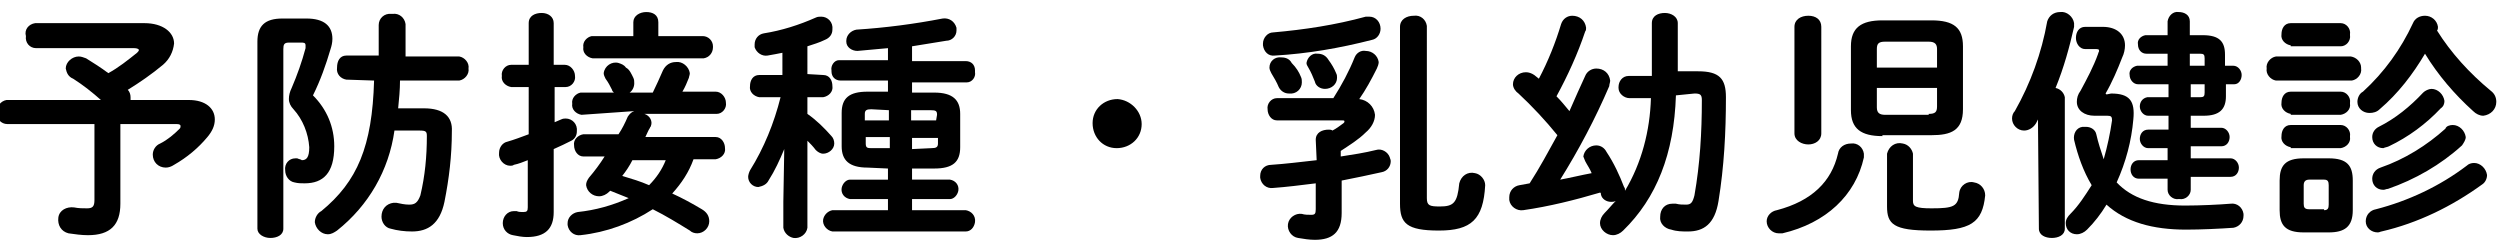
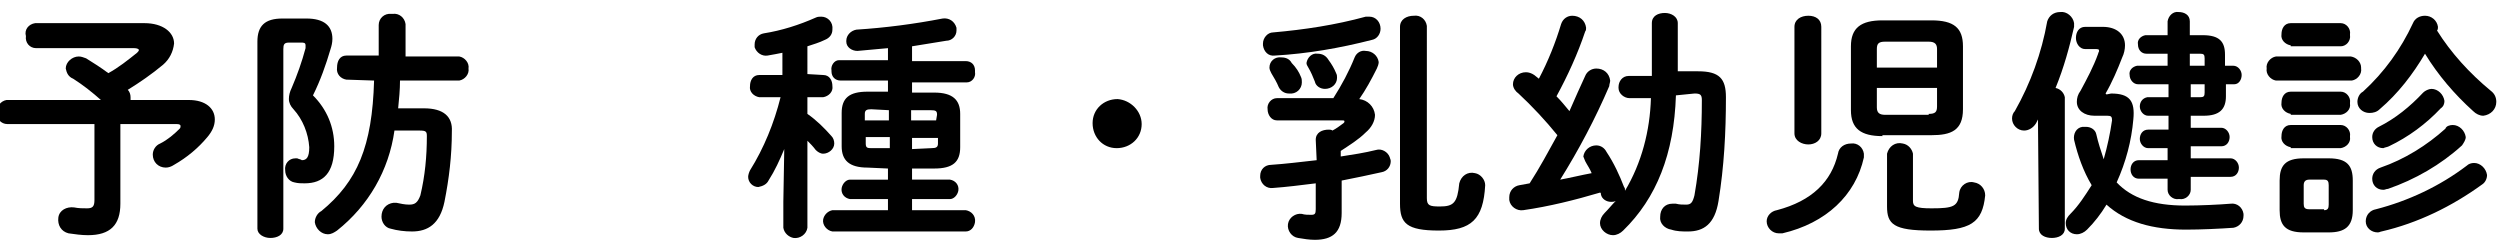
<svg xmlns="http://www.w3.org/2000/svg" version="1.1" id="レイヤー_1" x="0px" y="0px" viewBox="0 0 270 27" style="enable-background:new 0 0 270 27;" xml:space="preserve">
  <style type="text/css">
	.st0{display:none;}
	.st1{display:inline;}
</style>
  <g id="レイヤー_2_00000117655996391143642550000015630564615893299358_">
    <g id="コンテンツ">
      <g>
        <path d="M15.6,2.5c2,0,3.2,1,3.2,2.2c-0.1,0.9-0.5,1.7-1.2,2.3c-1.2,1-2.5,1.9-3.8,2.7c0.2,0.2,0.3,0.5,0.3,0.8     c0,0.1,0,0.2,0,0.3h6.3c1.8,0,2.8,0.9,2.8,2.1c0,0.7-0.3,1.3-0.8,1.9c-1,1.2-2.2,2.2-3.6,3c-0.3,0.2-0.6,0.3-0.9,0.3     c-0.8,0-1.4-0.6-1.4-1.4c0-0.5,0.3-1,0.8-1.2c0.8-0.4,1.5-1,2.1-1.6c0.1-0.1,0.1-0.2,0.1-0.3c0-0.1-0.1-0.2-0.4-0.2H13V22     c0,2.3-1.1,3.4-3.5,3.4c-0.7,0-1.4-0.1-2.1-0.2c-0.8-0.2-1.2-0.9-1.1-1.7s0.9-1.2,1.7-1.1l0,0c0.5,0.1,0.9,0.1,1.4,0.1     c0.6,0,0.8-0.2,0.8-0.9v-8.2H0.8c-0.7,0-1.2-0.6-1.1-1.2c0,0,0-0.1,0-0.1c-0.1-0.6,0.4-1.2,1-1.3c0,0,0.1,0,0.1,0h10.1     c-0.9-0.8-1.9-1.6-3-2.3C7.4,8.3,7.2,7.9,7.1,7.4c0-0.7,0.7-1.3,1.4-1.3c0.3,0,0.5,0.1,0.8,0.2c0.8,0.5,1.6,1,2.4,1.6     c1.1-0.6,2.1-1.4,3.1-2.2c0.1-0.1,0.2-0.2,0.2-0.3c0-0.1-0.2-0.2-0.5-0.2H3.9c-0.7,0-1.2-0.6-1.1-1.3c0,0,0,0,0,0     C2.6,3.2,3.1,2.6,3.8,2.5c0,0,0,0,0.1,0H15.6z" />
        <path d="M33.1,2c1.9,0,2.8,0.8,2.8,2.2c0,0.4-0.1,0.8-0.2,1.1c-0.5,1.7-1.1,3.4-1.9,5c1.5,1.5,2.3,3.4,2.3,5.5c0,2.9-1.2,4-3.2,4     c-0.4,0-0.7,0-1.1-0.1c-0.6-0.1-1-0.7-1-1.3c-0.1-0.7,0.4-1.3,1.1-1.3c0.1,0,0.1,0,0.2,0c0.2,0.1,0.4,0.1,0.5,0.2     c0.5,0,0.8-0.3,0.8-1.4c-0.1-1.5-0.7-3-1.7-4.1c-0.3-0.3-0.5-0.7-0.5-1.1c0-0.4,0.1-0.8,0.3-1.2c0.6-1.4,1.1-2.8,1.5-4.3     c0-0.1,0-0.2,0-0.3c0-0.3-0.2-0.3-0.5-0.3h-1.3c-0.5,0-0.6,0.2-0.6,0.7v19.4c0,0.7-0.7,1-1.4,1s-1.4-0.4-1.4-1V4.5     c0-1.7,0.8-2.5,2.7-2.5H33.1z M37.4,8.6c-0.6-0.1-1.1-0.6-1-1.3c0,0,0,0,0,0c0-0.7,0.3-1.3,1-1.3h3.5V2.7c0-0.7,0.6-1.3,1.4-1.2     c0,0,0.1,0,0.1,0c0.7-0.1,1.3,0.4,1.4,1.1c0,0,0,0.1,0,0.1v3.4h5.8c0.6,0.1,1.1,0.7,1,1.3c0.1,0.6-0.4,1.2-1,1.3c0,0,0,0,0,0     h-6.4c0,1-0.1,2-0.2,3h2.8c2.1,0,3.1,0.9,3,2.5c0,2.6-0.3,5.1-0.8,7.6c-0.5,2.4-1.8,3.2-3.5,3.2c-0.8,0-1.6-0.1-2.3-0.3     c-0.6-0.1-1-0.7-1-1.3c0-0.8,0.5-1.4,1.3-1.5c0.1,0,0.2,0,0.3,0c0.5,0.1,0.9,0.2,1.4,0.2c0.6,0,0.9-0.2,1.2-1     c0.5-2.1,0.7-4.2,0.7-6.4c0-0.5-0.1-0.6-0.8-0.6h-2.7c-0.6,4.3-2.8,8.1-6.2,10.8c-0.3,0.2-0.6,0.4-1,0.4c-0.7,0-1.3-0.6-1.4-1.3     c0-0.5,0.3-1,0.7-1.2c3.9-3.2,5.5-7,5.7-14.1L37.4,8.6z" />
-         <path d="M59.9,13.2l0.7-0.3c0.2-0.1,0.4-0.1,0.5-0.1c0.7,0,1.3,0.6,1.2,1.4c0,0.4-0.2,0.8-0.6,1c-0.6,0.3-1.2,0.6-1.9,0.9v6.8     c0,1.8-0.9,2.7-2.9,2.7c-0.5,0-1-0.1-1.5-0.2c-0.6-0.1-1.1-0.6-1.1-1.3c0-0.7,0.5-1.3,1.2-1.3c0.1,0,0.2,0,0.3,0     c0.2,0.1,0.5,0.1,0.7,0.1c0.4,0,0.5-0.1,0.5-0.5v-5.1c-0.5,0.2-1,0.4-1.5,0.5c-0.1,0.1-0.3,0.1-0.4,0.1c-0.7,0-1.3-0.7-1.2-1.4     c0-0.6,0.4-1.1,0.9-1.2c0.7-0.2,1.5-0.5,2.3-0.8V9.4h-1.9c-0.6-0.1-1.1-0.6-1-1.2c0,0,0,0,0,0c-0.1-0.6,0.4-1.2,1-1.2     c0,0,0,0,0,0h1.9V2.5c0-0.8,0.7-1.1,1.4-1.1s1.3,0.4,1.3,1.1V7H61c0.6,0,1.1,0.6,1.1,1.2c0,0,0,0,0,0c0.1,0.6-0.4,1.2-1,1.2     c0,0,0,0-0.1,0h-1.1V13.2z M62.8,12.4c-0.6-0.1-1.1-0.6-1-1.2c0,0,0,0,0,0c-0.1-0.6,0.4-1.1,0.9-1.2c0,0,0,0,0.1,0h3.5     c-0.1-0.1-0.2-0.2-0.2-0.3c-0.2-0.4-0.4-0.8-0.7-1.2c-0.1-0.2-0.2-0.4-0.2-0.6c0.1-0.8,0.9-1.3,1.6-1.1c0.3,0.1,0.6,0.2,0.8,0.5     C68,7.5,68.2,8,68.4,8.4c0.1,0.2,0.1,0.4,0.1,0.6c0,0.4-0.2,0.8-0.5,1h2.5c0.4-0.8,0.7-1.5,1.1-2.4C71.9,7,72.4,6.7,73,6.7     c0.7-0.1,1.4,0.5,1.5,1.2c0,0.2-0.1,0.4-0.1,0.5c-0.2,0.5-0.4,1-0.7,1.5h3.6c0.6,0,1.1,0.6,1.1,1.2c0,0,0,0,0,0     c0.1,0.6-0.4,1.2-1,1.2c0,0-0.1,0-0.1,0h-7.7c0.6,0.2,0.9,0.8,0.7,1.3c0,0.1-0.1,0.1-0.1,0.2c-0.2,0.3-0.3,0.6-0.5,1h7.6     c0.6,0,1,0.6,1,1.2c0,0,0,0,0,0c0.1,0.6-0.4,1.1-1,1.2c0,0,0,0,0,0h-2.4c-0.5,1.4-1.3,2.6-2.3,3.7c1.1,0.5,2.2,1.1,3.2,1.7     c0.5,0.3,0.8,0.7,0.8,1.3c0,0.7-0.6,1.3-1.3,1.3c-0.3,0-0.6-0.1-0.8-0.3c-1.3-0.8-2.6-1.6-4-2.3c-2.3,1.5-5,2.5-7.8,2.8     c-0.7,0.1-1.3-0.4-1.4-1.1c0-0.1,0-0.2,0-0.2c0-0.6,0.5-1.1,1.1-1.2c1.9-0.2,3.7-0.7,5.5-1.5c-0.7-0.3-1.3-0.5-2-0.8l-0.1,0.1     c-0.3,0.3-0.7,0.5-1.1,0.5c-0.7,0-1.3-0.5-1.4-1.2c0-0.3,0.1-0.5,0.3-0.8c0.6-0.7,1.2-1.5,1.7-2.3h-2.3c-0.6,0-1-0.6-1-1.2     c0,0,0,0,0,0c-0.1-0.6,0.4-1.1,1-1.2c0,0,0,0,0,0h3.8c0.4-0.6,0.7-1.2,1-1.9c0.2-0.3,0.4-0.5,0.7-0.6L62.8,12.4z M75.9,3.9     C76.5,3.9,77,4.4,77,5c0,0,0,0,0,0.1c0,0.6-0.4,1.1-1,1.2c0,0,0,0,0,0H64c-0.6-0.1-1.1-0.6-1-1.2c0,0,0,0,0,0     c-0.1-0.6,0.4-1.1,0.9-1.2c0,0,0,0,0.1,0h4.4V2.4c0-0.7,0.7-1.1,1.4-1.1s1.3,0.3,1.3,1.1v1.5H75.9z M68.3,17.3     c-0.3,0.6-0.7,1.2-1.1,1.7c1,0.3,2,0.6,2.9,1c0.8-0.8,1.4-1.7,1.8-2.7H68.3z" />
        <path d="M88.9,8.1c0.7,0,1,0.6,1,1.2c0.1,0.6-0.4,1.1-1,1.2c0,0,0,0,0,0h-1.7v1.8c1,0.7,1.8,1.5,2.6,2.4c0.2,0.2,0.3,0.5,0.3,0.8     c0,0.6-0.6,1.1-1.2,1.1c-0.3,0-0.6-0.2-0.8-0.4c-0.3-0.4-0.6-0.7-0.9-1v9.4c-0.1,0.7-0.8,1.2-1.5,1.1c-0.5-0.1-1-0.5-1.1-1.1     v-2.8l0.1-5.7c-0.5,1.2-1,2.3-1.7,3.4c-0.2,0.4-0.6,0.6-1.1,0.7c-0.6,0-1.1-0.5-1.1-1.1c0-0.2,0.1-0.5,0.2-0.7     c1.5-2.4,2.6-5.1,3.3-7.9h-2.3c-0.6-0.1-1.1-0.6-1-1.2c0,0,0,0,0,0c0-0.6,0.3-1.2,1-1.2h2.5V5.7C84,5.8,83.5,5.9,82.9,6     c-0.6,0.1-1.2-0.3-1.4-0.9c0-0.1,0-0.2,0-0.3c0-0.6,0.4-1.1,1-1.2c1.9-0.3,3.8-0.9,5.6-1.7c0.2-0.1,0.4-0.1,0.6-0.1     c0.7,0,1.3,0.6,1.2,1.4c0,0.5-0.3,0.9-0.8,1.1c-0.6,0.3-1.3,0.5-1.9,0.7V8L88.9,8.1z M93.7,18.1c-2,0-2.8-0.8-2.8-2.3v-3.6     c0-1.6,0.8-2.3,2.8-2.3h2.2V8.7h-5.1c-0.6,0-1-0.4-1-1c0-0.1,0-0.1,0-0.1c-0.1-0.5,0.3-1.1,0.8-1.1c0.1,0,0.1,0,0.2,0h5.1V5.2     c-1.1,0.1-2.2,0.2-3.3,0.3c-0.6,0-1.2-0.4-1.2-1c0,0,0-0.1,0-0.1c0-0.6,0.5-1.1,1.1-1.2c0,0,0,0,0,0c3.1-0.2,6.2-0.6,9.3-1.2     c0.7-0.1,1.3,0.3,1.5,1c0,0.1,0,0.2,0,0.3c0,0.6-0.5,1.1-1.1,1.1c-1.2,0.2-2.4,0.4-3.7,0.6v1.6h5.8c0.6,0,1,0.4,1,1     c0,0.1,0,0.1,0,0.2c0.1,0.5-0.3,1.1-0.9,1.1c0,0-0.1,0-0.1,0h-5.8v1.1h2.4c2,0,2.8,0.8,2.8,2.3v3.6c0,1.6-0.8,2.3-2.8,2.3h-2.4     v1.2h4.1c0.6,0.1,1,0.6,0.9,1.2c-0.1,0.5-0.5,0.9-0.9,0.9h-4.1v1.2h5.8c0.6,0.1,1.1,0.6,1,1.3c-0.1,0.6-0.5,1-1,1H89.9     c-0.6-0.1-1.1-0.7-1-1.3c0.1-0.5,0.5-0.9,1-1h6v-1.2h-4.1c-0.6-0.1-1-0.6-0.9-1.2c0.1-0.5,0.5-0.9,0.9-0.9h4.1v-1.2L93.7,18.1z      M94.1,11.8c-0.5,0-0.7,0.1-0.7,0.5V13H96v-1.1L94.1,11.8z M96.1,16v-1.2h-2.6v0.7c0,0.5,0.2,0.5,0.7,0.5L96.1,16z M101.2,12.4     c0-0.4-0.1-0.5-0.7-0.5h-2.1V13h2.7L101.2,12.4z M100.6,16c0.5,0,0.7-0.1,0.7-0.5v-0.6h-2.8v1.2L100.6,16z" />
        <path d="M123.3,13.4c0,1.5-1.2,2.6-2.7,2.6s-2.6-1.2-2.6-2.7c0-1.5,1.2-2.6,2.7-2.6c0,0,0,0,0,0C122.1,10.8,123.3,12,123.3,13.4z     " />
        <path d="M142.1,15.1c0-0.8,0.7-1.1,1.4-1.1c0.1,0,0.3,0,0.4,0.1c0.4-0.2,0.8-0.5,1.2-0.8c0.1-0.1,0.1-0.1,0.1-0.2     s-0.1-0.1-0.3-0.1h-7c-0.6,0-1-0.6-1-1.2c0,0,0,0,0,0c-0.1-0.6,0.4-1.2,1-1.2c0,0,0,0,0,0h6.1c0.9-1.4,1.7-2.9,2.3-4.4     c0.2-0.5,0.7-0.8,1.2-0.7c0.7,0,1.3,0.5,1.4,1.2c0,0.2-0.1,0.5-0.2,0.7c-0.6,1.2-1.2,2.3-1.9,3.3c0.9,0.1,1.6,0.8,1.7,1.7     c0,0.7-0.4,1.4-1,1.9c-0.8,0.8-1.8,1.4-2.7,2v0.6c1.3-0.2,2.6-0.4,3.8-0.7c0.6-0.2,1.3,0.2,1.5,0.8c0,0.1,0.1,0.2,0.1,0.4     c0,0.6-0.4,1.1-1,1.2c-1.3,0.3-2.8,0.6-4.3,0.9v3.5c0,2.1-1,2.9-2.9,2.9c-0.6,0-1.2-0.1-1.8-0.2c-0.7-0.1-1.2-0.8-1.1-1.5     s0.8-1.2,1.5-1.1c0.3,0.1,0.7,0.1,1,0.1c0.4,0,0.5-0.1,0.5-0.6v-2.8c-1.6,0.2-3.2,0.4-4.6,0.5c-0.7,0.1-1.3-0.4-1.4-1.1     c0-0.1,0-0.1,0-0.2c0-0.7,0.5-1.2,1.2-1.2c0,0,0,0,0,0c1.5-0.1,3.1-0.3,4.9-0.5L142.1,15.1z M147.9,1.8c0.7,0,1.2,0.6,1.2,1.3     c0,0.6-0.4,1.1-0.9,1.2c-3.5,0.9-7,1.5-10.5,1.7c-0.7,0.1-1.2-0.4-1.3-1.1c0-0.1,0-0.1,0-0.2c0-0.6,0.5-1.2,1.1-1.2c0,0,0,0,0,0     c3.4-0.3,6.7-0.8,10-1.7C147.6,1.8,147.7,1.8,147.9,1.8z M140.5,8.3c0.1,0.2,0.1,0.4,0.1,0.6c0,0.7-0.6,1.3-1.4,1.2     c-0.5,0-0.9-0.3-1.1-0.7c-0.2-0.5-0.5-1-0.8-1.5c-0.1-0.2-0.2-0.4-0.2-0.6c0-0.7,0.6-1.2,1.3-1.1c0,0,0,0,0,0     c0.5,0,0.9,0.2,1.1,0.6C140,7.3,140.3,7.8,140.5,8.3z M144.3,7.9c0.1,0.2,0.1,0.3,0.1,0.5c0,0.7-0.6,1.2-1.3,1.2     c-0.5,0-1-0.3-1.1-0.8c-0.2-0.5-0.4-1-0.7-1.5c-0.1-0.2-0.2-0.3-0.2-0.5c0.1-0.6,0.6-1.1,1.2-1c0.5,0,0.9,0.2,1.2,0.7     C143.8,6.9,144.1,7.4,144.3,7.9z M154.1,21.4c0,0.8,0.3,0.9,1.4,0.9c1.5,0,1.9-0.4,2.1-2.5c0.2-0.8,0.9-1.3,1.7-1.1     c0.6,0.1,1.1,0.7,1.1,1.3c-0.2,3.7-1.5,4.9-5,4.9s-4.2-0.8-4.2-2.9V2.9c0-0.8,0.7-1.2,1.5-1.2c0.7-0.1,1.3,0.4,1.4,1.1     c0,0,0,0,0,0.1L154.1,21.4z" />
        <path d="M181,10.3c-0.2,6.3-2.1,11.1-5.7,14.6c-0.3,0.3-0.7,0.5-1.1,0.5c-0.7,0-1.4-0.6-1.4-1.3c0-0.4,0.2-0.8,0.5-1.1     c0.4-0.4,0.8-0.9,1.2-1.3c-0.2,0.1-0.3,0.1-0.5,0.1c-0.5,0-1-0.3-1.1-0.8c0-0.1,0-0.2-0.1-0.2c-2.7,0.8-5.5,1.5-8.3,1.9     c-0.7,0.1-1.4-0.4-1.5-1.1c0-0.1,0-0.2,0-0.3c0-0.7,0.5-1.2,1.1-1.3l1.1-0.2c1.1-1.7,2-3.4,3-5.2c-1.3-1.6-2.7-3.1-4.2-4.5     c-0.3-0.2-0.6-0.6-0.6-1c0-0.7,0.6-1.3,1.4-1.3c0.3,0,0.6,0.1,0.9,0.3l0.5,0.4c1-1.9,1.8-3.9,2.4-5.9c0.2-0.6,0.7-0.9,1.2-0.9     c0.8,0,1.4,0.5,1.5,1.3c0,0.1,0,0.3-0.1,0.4c-0.8,2.4-1.9,4.8-3.1,7c0.5,0.5,0.9,1,1.4,1.6c0.6-1.4,1.2-2.7,1.7-3.8     c0.2-0.5,0.7-0.8,1.2-0.8c0.8,0,1.4,0.5,1.5,1.3c0,0.2-0.1,0.4-0.1,0.6c-1.5,3.5-3.3,6.9-5.3,10.1c1.1-0.2,2.3-0.5,3.4-0.7     c-0.2-0.5-0.5-0.9-0.7-1.3c-0.1-0.2-0.1-0.3-0.2-0.5c0.1-0.7,0.7-1.2,1.4-1.2c0.5,0,0.9,0.3,1.1,0.7c0.8,1.2,1.4,2.5,1.9,3.8     c0.1,0.1,0.1,0.2,0.1,0.4c1.8-3,2.7-6.5,2.8-10h-2.3c-0.6,0-1.2-0.5-1.2-1.1c0,0,0-0.1,0-0.1c0-0.6,0.4-1.2,1.1-1.2     c0,0,0,0,0.1,0h2.4V2.5c0-0.8,0.7-1.1,1.4-1.1s1.4,0.4,1.4,1.1v5.2h2.2c2.3,0,3,0.8,3,2.8c0,3.8-0.2,7.5-0.8,11.2     c-0.4,2.5-1.6,3.3-3.3,3.3c-0.6,0-1.2,0-1.8-0.2c-0.7-0.1-1.3-0.7-1.2-1.4c0-0.8,0.5-1.4,1.3-1.4c0.1,0,0.2,0,0.4,0     c0.4,0.1,0.7,0.1,1.1,0.1c0.5,0,0.7-0.2,0.9-1c0.6-3.4,0.8-6.8,0.8-10.3c0-0.6-0.2-0.7-0.8-0.7L181,10.3z" />
        <path d="M199.9,15.5c0.7-0.1,1.3,0.4,1.4,1.1c0,0.1,0,0.3,0,0.4c-0.9,4.1-4.1,7.1-8.8,8.2c-0.1,0-0.2,0-0.4,0     c-0.7,0-1.3-0.6-1.3-1.3c0,0,0,0,0,0c0-0.6,0.5-1.1,1.1-1.2c3.8-1,5.9-3.1,6.6-6.1C198.6,15.9,199.2,15.5,199.9,15.5z      M196.7,14.4c0,0.8-0.7,1.2-1.4,1.2s-1.5-0.4-1.5-1.2V2.9c0-0.8,0.7-1.2,1.5-1.2s1.4,0.4,1.4,1.2V14.4z M203.3,14.7     c-2.3,0-3.4-0.8-3.4-2.8V5c0-2,1.1-2.8,3.4-2.8h5.3C211,2.2,212,3,212,5v6.8c0,2.3-1.3,2.8-3.4,2.8H203.3z M209.2,5.3     c0-0.5-0.2-0.8-0.9-0.8h-4.7c-0.7,0-0.9,0.2-0.9,0.8v2h6.5V5.3z M208.3,12.3c0.7,0,0.9-0.2,0.9-0.8V9.5h-6.5v2.1     c0,0.6,0.3,0.8,0.9,0.8H208.3z M203.8,16.6c0.2-0.8,0.9-1.3,1.7-1.1c0.6,0.1,1,0.6,1.1,1.1v5.1c0,0.6,0.3,0.8,2,0.8     c2.4,0,2.9-0.2,3-1.7c0.1-0.8,0.9-1.3,1.6-1.1c0.7,0.1,1.2,0.7,1.2,1.4c-0.3,3-1.6,3.8-5.9,3.8c-4,0-4.7-0.7-4.7-2.6L203.8,16.6z     " />
        <path d="M220.1,12.9l-0.2,0.4c-0.3,0.5-0.8,0.8-1.3,0.8c-0.7,0-1.3-0.6-1.3-1.3c0-0.3,0.1-0.6,0.3-0.8c1.7-3,2.9-6.3,3.5-9.7     c0.2-0.6,0.7-1,1.4-1c0.7-0.1,1.4,0.5,1.5,1.2c0,0.1,0,0.3,0,0.4c-0.5,2.2-1.1,4.4-2,6.6c0.5,0.1,0.9,0.5,1,1v14.2     c0,0.7-0.7,1-1.4,1s-1.4-0.3-1.4-1L220.1,12.9z M228,10.1c2,0,2.6,0.8,2.4,2.8c-0.2,2.3-0.8,4.6-1.8,6.8c1.6,1.7,4,2.5,7.4,2.5     c1.6,0,3.7-0.1,4.9-0.2c0.7-0.1,1.3,0.4,1.4,1.1c0,0.1,0,0.2,0,0.2c0,0.7-0.5,1.2-1.1,1.3c-1.4,0.1-3.5,0.2-5.1,0.2     c-3.6,0-6.5-0.8-8.6-2.7c-0.6,1-1.3,1.9-2.1,2.7c-0.3,0.3-0.7,0.5-1.1,0.5c-0.7,0-1.2-0.5-1.2-1.2c0-0.4,0.2-0.7,0.5-1     c0.9-0.9,1.6-2,2.3-3.1c-0.9-1.5-1.5-3.2-1.9-4.9c-0.1-0.6,0.2-1.3,0.9-1.4c0.1,0,0.2,0,0.4,0c0.5,0,1,0.3,1.1,0.8     c0.2,0.9,0.5,1.8,0.8,2.7c0.4-1.4,0.7-2.8,0.9-4.2c0-0.4-0.1-0.5-0.5-0.5h-1.4c-1.1,0-1.9-0.6-1.9-1.5c0-0.4,0.1-0.8,0.4-1.2     c0.7-1.3,1.4-2.6,1.9-4c0-0.1,0.1-0.2,0.1-0.3c0-0.2-0.1-0.2-0.5-0.2h-1c-0.6,0-1-0.6-1-1.2s0.3-1.2,1-1.2h1.9     c1.5,0,2.4,0.8,2.4,2c0,0.4-0.1,0.9-0.3,1.3c-0.5,1.3-1.1,2.7-1.8,3.9l0.1,0.1L228,10.1z M231.8,5.8c-0.5,0-0.9-0.4-0.9-1     c0,0,0,0,0,0c-0.1-0.5,0.3-0.9,0.8-1c0,0,0.1,0,0.1,0h2.3V2.3c0.1-0.6,0.6-1.1,1.2-1c0,0,0,0,0,0c0.6,0,1.2,0.3,1.2,1v1.5h1.4     c1.8,0,2.4,0.7,2.4,2.1v1.2h0.9c0.5,0,0.9,0.5,0.9,1c0,0,0,0,0,0c0,0.5-0.3,1-0.8,1c0,0,0,0,0,0h-0.9v1.3c0,1.4-0.7,2.1-2.4,2.1     h-1.4v1.3h3.3c0.5,0,0.9,0.5,0.9,1c0,0,0,0,0,0c0,0.5-0.3,1-0.9,1c0,0,0,0,0,0h-3.3v1.3h4.3c0.5,0,0.9,0.5,0.9,1c0,0,0,0,0,0     c0,0.5-0.3,1-0.9,1c0,0,0,0,0,0h-4.3v1.4c0,0.6-0.6,1.1-1.2,1c0,0,0,0-0.1,0c-0.6,0.1-1.2-0.4-1.2-1c0,0,0,0,0,0v-1.2h-3.1     c-0.6,0-0.9-0.5-0.9-1s0.3-1,0.9-1h3.1V16H232c-0.5,0-0.9-0.5-0.9-1c0,0,0,0,0,0c0-0.5,0.3-1,0.9-1c0,0,0,0,0,0h2.2v-1.5H232     c-0.5,0-0.9-0.5-0.9-1c0,0,0,0,0,0c0-0.5,0.3-0.9,0.8-1c0,0,0,0,0.1,0h2.2V9.1h-3.3c-0.5,0-0.9-0.5-0.9-1c0,0,0,0,0,0     c-0.1-0.5,0.3-0.9,0.8-1c0,0,0,0,0,0h3.3V5.8H231.8z M236.6,7.1h1.5V6.3c0-0.4-0.1-0.5-0.5-0.5h-1.1V7.1z M237.6,10.5     c0.4,0,0.5-0.1,0.5-0.5V9.1h-1.5v1.4H237.6z" />
        <path d="M245.8,8.7c-0.6-0.1-1.1-0.7-1-1.3c-0.1-0.6,0.4-1.2,1-1.3h8.1c0.6,0.1,1.1,0.6,1.1,1.2c0,0,0,0,0,0.1     c0.1,0.6-0.4,1.2-1,1.3c0,0,0,0-0.1,0H245.8z M248.8,25.1c-2,0-2.6-0.8-2.6-2.4v-3.2c0-1.6,0.6-2.4,2.6-2.4h2.7     c2,0,2.6,0.8,2.6,2.4v3.2c0,1.8-0.9,2.4-2.6,2.4H248.8z M247.4,4.9c-0.6-0.1-1.1-0.6-1-1.2c0,0,0,0,0,0c0-0.6,0.3-1.2,1-1.2h5.4     c0.6,0,1.1,0.6,1,1.2c0,0,0,0,0,0.1c0.1,0.6-0.4,1.2-1,1.2c0,0,0,0,0,0H247.4z M247.4,12.3c-0.6-0.1-1.1-0.6-1-1.2c0,0,0,0,0,0     c0-0.6,0.3-1.2,1-1.2h5.4c0.6,0,1.1,0.6,1,1.2c0,0,0,0,0,0.1c0.1,0.6-0.4,1.1-1,1.2c0,0,0,0,0,0H247.4z M247.4,15.9     c-0.6-0.1-1.1-0.6-1-1.2c0,0,0,0,0,0c0-0.6,0.3-1.2,1-1.2h5.4c0.6,0,1.1,0.6,1,1.2c0,0,0,0,0,0.1c0.1,0.6-0.4,1.1-1,1.2     c0,0,0,0,0,0H247.4z M251,22.7c0.4,0,0.5-0.2,0.5-0.6v-2.1c0-0.4-0.1-0.6-0.5-0.6h-1.6c-0.4,0-0.6,0.2-0.6,0.6v2     c0,0.4,0.1,0.6,0.6,0.6H251z M269,9.8c0.4,0.3,0.6,0.7,0.6,1.2c0,0.8-0.6,1.4-1.4,1.5c-0.4,0-0.8-0.2-1.1-0.5     c-2-1.8-3.8-3.9-5.2-6.2c-1.3,2.2-2.9,4.3-4.9,6c-0.3,0.3-0.7,0.4-1.1,0.4c-0.7,0-1.3-0.5-1.3-1.2c0-0.4,0.2-0.9,0.6-1.1     c2.3-2.1,4.1-4.6,5.4-7.4c0.2-0.5,0.7-0.8,1.3-0.8c0.7,0,1.3,0.5,1.4,1.2c0,0.1,0,0.3-0.1,0.4C264.7,5.7,266.7,7.9,269,9.8     L269,9.8z M267.2,17.6c0.7,0,1.3,0.6,1.4,1.3c0,0.4-0.2,0.8-0.5,1c-3.3,2.4-7,4.2-10.9,5.1c-0.1,0-0.2,0.1-0.4,0.1     c-0.7,0-1.3-0.5-1.3-1.2c0-0.7,0.5-1.2,1.1-1.3c3.5-0.9,6.9-2.5,9.8-4.7C266.6,17.7,266.9,17.6,267.2,17.6L267.2,17.6z      M262.6,9.6c0.7,0,1.3,0.6,1.4,1.3c0,0.3-0.1,0.6-0.4,0.8c-1.6,1.7-3.5,3.1-5.6,4.1c-0.2,0.1-0.4,0.1-0.6,0.2     c-0.7,0-1.2-0.5-1.2-1.2c0-0.5,0.3-0.9,0.7-1.1c1.8-0.9,3.4-2.2,4.8-3.7C261.9,9.8,262.3,9.6,262.6,9.6z M264.9,13.5     c0.7,0,1.3,0.6,1.4,1.3c0,0.3-0.2,0.6-0.4,0.9c-2.3,2.1-5.1,3.7-8,4.7c-0.2,0-0.3,0.1-0.5,0.1c-0.7,0-1.2-0.5-1.2-1.2     c0,0,0,0,0,0c0-0.5,0.3-1,0.9-1.2c2.6-0.9,5-2.4,7-4.2C264.2,13.6,264.6,13.5,264.9,13.5L264.9,13.5z" />
      </g>
    </g>
  </g>
  <g id="レイヤー_2_00000125570812396521919110000002483957291840225974_" class="st0">
    <g id="コンテンツ_00000101097958684928694030000009832169948864480669_" class="st1">
      <g>
        <path d="M110.6,12c2,0,3.2,0.8,3.2,2.2c0,0.6-0.2,1.2-0.5,1.8c-1,1.9-2.3,3.5-3.9,4.9c2.2,1.4,4.6,2.3,7.2,2.7     c0.7,0.1,1.3,0.7,1.3,1.5c0,0.9-0.6,1.6-1.5,1.6c-0.1,0-0.3,0-0.4,0c-3.2-0.6-6.3-1.9-8.9-3.8c-2.6,1.8-5.4,3.1-8.4,3.9     c-0.2,0.1-0.4,0.1-0.5,0.1c-0.8,0-1.4-0.6-1.4-1.4c0,0,0,0,0,0c0-0.7,0.5-1.3,1.1-1.4c2.5-0.6,4.8-1.6,7-3     c-1.1-1.1-2.1-2.3-2.9-3.6c-0.6-0.9-1.1-1.8-1.5-2.7h-1.8c-0.2,3.9-1.4,7.6-3.6,10.8c-0.3,0.5-0.8,0.8-1.4,0.8     c-0.8,0-1.4-0.6-1.5-1.4c0-0.4,0.1-0.7,0.3-1c2-2.8,3.2-6.6,3.2-12.2V8.1c0-2.3,1.2-3.3,3.6-3.3h5.3V1.6c0-0.8,0.8-1.1,1.5-1.1     c0.8,0,1.5,0.4,1.5,1.1v3.2h5.8c2,0,3.1,0.8,3.1,2.2c0,0.6-0.2,1.1-0.4,1.6c-0.4,0.8-0.8,1.6-1.4,2.3c-0.3,0.4-0.8,0.7-1.4,0.7     c-0.8,0-1.5-0.5-1.6-1.3c0-0.4,0.2-0.7,0.4-0.9c0.3-0.3,0.6-0.7,0.8-1.1c0.1-0.1,0.2-0.3,0.2-0.4c0-0.2-0.2-0.3-0.5-0.3h-5V12     H110.6z M104.5,7.5h-4.8c-0.8,0-1.1,0.3-1.1,1V12h5.9V7.5z M103.5,14.6c0.9,1.7,2.1,3.3,3.6,4.6c1.2-1.1,2.3-2.4,3.2-3.7     c0.1-0.1,0.2-0.3,0.2-0.5c0-0.2-0.2-0.4-0.7-0.4L103.5,14.6z" />
        <path d="M134.6,7.3L139,7c0.4,0,0.8,0.3,0.8,0.7c0,0,0,0.1,0,0.1c0,0.4-0.3,0.8-0.7,0.8c0,0,0,0,0,0l-4.4,0.3v0.3     c0,0.3,0.2,0.4,2.6,0.4c3,0,3.4-0.2,3.5-1.1c0.1-0.5,0.6-0.9,1.1-0.8c0,0,0,0,0,0c0.7,0,1.4,0.4,1.3,1.1c-0.2,2-1.2,2.4-5.9,2.4     c-4.7,0-5.3-0.3-5.3-1.9V9.1l-3.1,0.2c-0.5,0-0.8-0.3-0.9-0.7c0,0,0-0.1,0-0.1c0-0.4,0.3-0.8,0.7-0.8c0,0,0,0,0,0l3.2-0.2v-1     h-3.7c-1.1,0-1.4,0.3-1.4,1.1v3.9c0,5.9-0.8,10.4-2.5,13.7c-0.2,0.6-0.8,1-1.4,1c-0.8,0-1.5-0.6-1.5-1.4c0-0.3,0.1-0.5,0.2-0.8     c1.5-3.1,2.2-7,2.2-12.8v-4c0-2,1-2.9,3.7-2.9h5.5V1.5c0-0.8,0.7-1.2,1.5-1.2c0.7,0,1.5,0.4,1.5,1.2v0.1h6.6     c0.5,0,0.9,0.4,0.9,0.9c0,0,0,0.1,0,0.1c0,0.5-0.3,1-0.9,1c0,0,0,0-0.1,0h-6.6v0.7h7.2c2.4,0,3.2,0.8,3.2,2.4v1     c0,0.7-0.7,1.1-1.5,1.1c-0.7,0-1.4-0.4-1.4-1.1V7.1c0-0.6-0.2-0.7-1-0.7h-7.9L134.6,7.3z M131.1,17.7c-2,0-2.6-0.5-2.6-1.9v-2     c0-1.3,0.5-1.9,2.6-1.9h11.3c2,0,2.6,0.5,2.6,1.9v2c0.1,0.5-0.1,1.1-0.6,1.5c-0.6,0.3-1.3,0.5-2,0.4H131.1z M132.3,24.2v2     c0,0.7-0.6,1-1.3,1s-1.3-0.3-1.3-1v-5.7c0-1.5,0.6-2,2.8-2h8.7c2.1,0,2.8,0.6,2.8,2v4.1c0,1.7-1,2.4-2.6,2.4     c-0.5,0-1.1,0-1.6-0.1c-0.6-0.1-0.9-0.6-0.9-1.1s0.6-0.9,1.1-0.9c0.3,0,0.6,0.1,0.9,0.1c0.3,0,0.4-0.1,0.4-0.5v-0.4L132.3,24.2z      M135.3,14.2v-0.8h-3.7c-0.4,0-0.6,0.1-0.6,0.4v0.4L135.3,14.2z M135.3,16.3v-0.8h-4.3v0.4c0,0.4,0.2,0.4,0.6,0.4H135.3z      M141.2,20.5c0-0.3-0.1-0.4-0.6-0.4h-7.8c-0.5,0-0.6,0.1-0.6,0.4v0.3h9L141.2,20.5z M141.2,22.2h-9v0.7h9V22.2z M137.9,14.2h4.4     v-0.4c0-0.3-0.1-0.4-0.6-0.4h-3.9L137.9,14.2z M137.9,15.5v0.8h3.9c0.4,0,0.6-0.1,0.6-0.4v-0.4L137.9,15.5z" />
-         <path d="M155.7,16.6c-0.6,1.5-1.4,2.9-2.4,4.3c-0.3,0.4-0.7,0.7-1.2,0.7c-0.7,0-1.2-0.5-1.3-1.2c0-0.3,0.1-0.6,0.3-0.8     c1.8-2.6,3.2-5.5,4.2-8.6h-3c-0.7,0-1.1-0.7-1.1-1.3s0.4-1.3,1.1-1.3h3.3V5.8c-0.8,0.2-1.6,0.3-2.4,0.4c-0.7,0.1-1.4-0.4-1.5-1.1     c0-0.1,0-0.2,0-0.3c0-0.6,0.4-1.2,1.1-1.3c2.4-0.4,4.7-1,6.9-1.9c0.2-0.1,0.4-0.1,0.6-0.1c0.8,0,1.4,0.7,1.4,1.5c0,0,0,0,0,0     c0,0.5-0.3,1-0.8,1.2c-0.8,0.3-1.6,0.6-2.4,0.8v3.3h2.7c0.7,0,1.1,0.7,1.1,1.3s-0.3,1.3-1.1,1.3h-2.7v1.6     c1.2,0.7,2.2,1.6,3.1,2.7c0.3,0.3,0.4,0.6,0.4,1c0,0.7-0.6,1.3-1.3,1.3c-0.4,0-0.8-0.2-1-0.5c-0.4-0.5-0.8-0.9-1.3-1.3V26     c-0.1,0.7-0.7,1.2-1.4,1.2c0,0,0,0,0,0c-0.7,0-1.5-0.4-1.5-1.2v-3.1L155.7,16.6z M175.6,15.1c0.7-0.1,1.4,0.4,1.6,1.1     c0,0.1,0,0.2,0,0.4c0,0.6-0.4,1.2-1,1.3l-2.6,0.5v7.3c-0.1,0.8-0.9,1.4-1.8,1.3c-0.7-0.1-1.2-0.6-1.3-1.3v-6.6l-7.5,1.6     c-0.8,0.1-1.5-0.4-1.6-1.2c0-0.1,0-0.2,0-0.3c0-0.6,0.4-1.1,1-1.2l8.1-1.8V2.3c0.1-0.8,0.9-1.4,1.8-1.3c0.7,0.1,1.2,0.6,1.3,1.3     v13.2L175.6,15.1z M168.1,12.3c0.3,0.3,0.5,0.6,0.5,1c0,0.8-0.7,1.5-1.5,1.5c-0.4,0-0.7-0.2-1-0.5c-0.7-0.6-1.6-1.4-2.2-2     c-0.3-0.2-0.5-0.6-0.6-1c0-0.8,0.7-1.4,1.5-1.4c0.3,0,0.6,0.1,0.9,0.3C166.5,10.8,167.3,11.5,168.1,12.3z M169.1,6.4     c0.3,0.3,0.4,0.6,0.4,1c0,0.8-0.7,1.4-1.4,1.4c-0.4,0-0.8-0.2-1.1-0.5c-0.7-0.6-1.5-1.3-2.1-1.9c-0.3-0.2-0.5-0.6-0.5-1     c0-0.8,0.7-1.4,1.5-1.4c0.3,0,0.6,0.1,0.9,0.3C167.5,5,168.3,5.7,169.1,6.4L169.1,6.4z" />
      </g>
    </g>
  </g>
  <g id="レイヤー_2_00000079450613689229213790000010428825838624669880_" class="st0">
    <g id="コンテンツ_00000125569633285895879840000014716900569298677394_" class="st1">
      <g>
        <path d="M35.1,18.6c0-0.7,0.1-1.4,0.3-2.1c0.2-0.7,0.8-1.2,1.6-1.1c0.8-0.1,1.5,0.5,1.5,1.3c0,0,0,0,0,0c0,0.1,0,0.3-0.1,0.4     c-0.1,0.5-0.2,0.9-0.2,1.4c0,1.8,1,2.7,6.2,2.7c2.6,0,5.1-0.3,7.6-0.8c0.1,0,0.3-0.1,0.5-0.1c0.8,0,1.5,0.6,1.5,1.4     c0,0,0,0.1,0,0.1c0,0.8-0.6,1.5-1.4,1.6c-2.7,0.6-5.4,0.9-8.2,0.9C37.7,24.4,35.1,22.5,35.1,18.6z M44.6,4.7     c1.8,0,3.5-0.1,5.3-0.4c0.8-0.1,1.6,0.4,1.7,1.2c0,0.1,0,0.2,0,0.3c0,0.8-0.5,1.4-1.3,1.5c-1.9,0.3-3.8,0.4-5.8,0.4     c-2,0-4.1-0.2-6.1-0.5c-0.7-0.1-1.2-0.8-1.2-1.5c-0.1-0.8,0.6-1.6,1.4-1.6c0.1,0,0.3,0,0.4,0C40.9,4.5,42.8,4.7,44.6,4.7z" />
        <path d="M69.5,3.2c0.1-0.9,0.9-1.6,1.8-1.5c0.8,0.1,1.4,0.7,1.5,1.5c0,2.7,0.2,5.5,0.6,8.2c1.8-0.9,3.6-1.6,5.5-2.2     c0.2-0.1,0.3-0.1,0.5-0.1c0.8,0,1.5,0.7,1.5,1.5c0,0.6-0.4,1.2-1,1.4c-2.6,0.8-5,1.9-7.4,3.2c-2.4,1.6-3.2,3.1-3.2,4.5     c0,1.7,1.2,2.6,5.6,2.6c1.9,0,3.9-0.1,5.8-0.5c0.8-0.2,1.6,0.3,1.8,1.1c0,0.1,0.1,0.3,0,0.5c0,0.8-0.5,1.4-1.3,1.6     c-2.1,0.4-4.3,0.6-6.4,0.5c-5.9,0-8.8-1.8-8.8-5.6c0-2.3,1.1-4.6,4.6-7C69.8,9.8,69.5,6.5,69.5,3.2z M77.7,3.6     c0.1-0.6,0.6-1,1.2-1c0.3,0,0.6,0.2,0.8,0.4c0.8,0.8,1.4,1.7,2,2.6c0.1,0.2,0.2,0.4,0.2,0.7c0,0.6-0.6,1.1-1.2,1.1     c-0.4,0-0.8-0.2-1-0.6C79.2,5.9,78.6,5,78,4.2C77.8,4,77.7,3.8,77.7,3.6z M80.7,1.6c0-0.6,0.6-1,1.2-1c0.3,0,0.7,0.1,0.9,0.4     c0.7,0.8,1.4,1.6,1.9,2.5C84.9,3.7,85,4,85,4.2c0,0.6-0.5,1.1-1.1,1.1c0,0,0,0,0,0c-0.4,0-0.8-0.3-1-0.6C82.3,3.9,81.6,3,81,2.2     C80.8,2.1,80.7,1.9,80.7,1.6L80.7,1.6z" />
        <path d="M102.5,6.4h0.2c1.1,0,2-0.1,2.9-0.1c0.7-0.1,1.4,0.4,1.5,1.2c0,0.1,0,0.2,0,0.3c0.1,0.7-0.5,1.4-1.2,1.4c0,0,0,0,0,0     c-1,0.1-2.1,0.2-3.1,0.1H102c-0.2,1.3-0.4,2.6-0.6,3.9h0.4c1.5,0,2.9-0.1,4.4-0.4c0.8-0.1,1.5,0.4,1.6,1.1c0,0.1,0,0.2,0,0.3     c0,0.7-0.5,1.4-1.2,1.5c-1.6,0.3-3.2,0.5-4.9,0.4H101c-0.1,1-0.1,1.8-0.1,2.4c0,3,1.3,4.1,3.7,4.1c3.1,0,4.7-1.1,4.7-3.9     c0-0.7-0.1-1.4-0.3-2.1c0-0.1-0.1-0.3-0.1-0.4c0.1-0.8,0.8-1.4,1.6-1.3c0,0,0,0,0,0c0.8,0,1.4,0.5,1.7,1.2     c0.3,0.8,0.4,1.7,0.4,2.6c0,4.8-3.2,7.1-8,7.1c-4.4,0-7-2.2-7-7c0-0.9,0-1.9,0.1-2.8c-1.1-0.1-2.3-0.3-3.4-0.6     c-0.7-0.2-1.2-0.8-1.2-1.5c0-0.8,0.6-1.5,1.4-1.5c0,0,0,0,0.1,0c0.2,0,0.3,0,0.5,0.1c1,0.2,2,0.4,3,0.5c0.2-1.3,0.4-2.6,0.6-3.9     c-1-0.1-2-0.2-2.9-0.4c-0.7-0.1-1.2-0.7-1.2-1.4c0-0.8,0.6-1.5,1.4-1.5c0.1,0,0.3,0,0.4,0c0.9,0.2,1.8,0.3,2.9,0.4l0.7-4     c0.1-0.8,0.8-1.3,1.6-1.2c0.9,0,1.7,0.6,1.5,1.6L102.5,6.4z" />
        <path d="M120.7,15.8c0-6.4,5.3-11.6,13-11.6c6.8,0,10.8,4.3,10.8,9.9c0,5.1-3,8.8-7.8,10.3c-0.2,0.1-0.4,0.1-0.6,0.1     c-0.9,0-1.6-0.7-1.6-1.6c0,0,0,0,0,0c0-0.7,0.5-1.3,1.2-1.5c4-1.4,5.6-3.8,5.6-7.3c0.1-3.8-2.9-6.9-6.7-7c0,0,0,0-0.1,0     c-0.2,4.2-1.2,8.2-3.2,11.9c-1.6,2.7-3.2,3.5-5.4,3.5C123.1,22.5,120.7,20.2,120.7,15.8z M123.9,15.8c0,2.6,1,3.5,2,3.5     s1.6-0.5,2.4-1.9c1.6-3.2,2.6-6.7,2.8-10.2C127,8,124,11.6,123.9,15.8z" />
        <path d="M152.2,15.5c-0.3,0.3-0.6,0.7-0.9,0.9c-0.3,0.3-0.7,0.5-1.1,0.5c-0.8,0-1.4-0.6-1.4-1.4c0-0.4,0.2-0.9,0.6-1.1     c2-2,3.6-4.2,4.9-6.7c0.2-0.5,0.7-0.8,1.3-0.8c0.8,0,1.5,0.6,1.5,1.4c0,0.2-0.1,0.5-0.2,0.7c-0.7,1.4-1.5,2.7-2.5,3.9     c0.5,0.1,0.8,0.5,0.8,1v11.9c0,0.8-0.7,1.1-1.4,1.1s-1.5-0.4-1.5-1.1V15.5z M154.6,0.9c0.8,0,1.5,0.5,1.6,1.3     c0,0.2-0.1,0.5-0.2,0.7c-1.2,2.1-2.8,4.1-4.6,5.7c-0.3,0.3-0.7,0.4-1.1,0.4c-0.8,0-1.4-0.7-1.4-1.4c0-0.4,0.2-0.9,0.6-1.2     c1.5-1.4,2.9-3.1,4-4.9C153.7,1.2,154.1,0.9,154.6,0.9z M165.2,26.3c-2.3,0-3-0.8-3-2.9v-8.4c0-2,0.6-2.9,3-2.9h0.8v-2h-4.7v0.6     c0,5.8-0.9,10.2-2.6,13.8c-0.3,0.6-0.9,1-1.5,1c-0.7,0-1.4-0.6-1.4-1.3c0,0,0,0,0,0c0-0.3,0.1-0.6,0.2-0.8     c1.7-3.4,2.4-7.1,2.4-12.7V4.2c0-0.8,0.8-1.2,1.5-1.2c0.4,0,0.8,0.1,1.1,0.4c3.4-0.5,6.8-1.2,10.1-2.2c0.2-0.1,0.3-0.1,0.5-0.1     c0.8,0,1.4,0.7,1.4,1.5c0,0.7-0.5,1.2-1.1,1.4c-1,0.3-2,0.5-3,0.7v3h5c0.6,0,1.1,0.5,1.1,1.2c0,0,0,0.1,0,0.1     c0.1,0.6-0.4,1.2-1,1.3c0,0,0,0-0.1,0h-5v2h1.3c2.3,0,3.1,0.8,3.1,2.9v8.4c-0.1,2.3-0.9,2.8-3.1,2.9L165.2,26.3z M166.1,7.6V5.2     c-1.5,0.3-3.1,0.5-4.7,0.7v1.7H166.1z M170.6,15.3c0-0.5-0.1-0.7-0.8-0.7h-4.2c-0.7,0-0.8,0.2-0.8,0.7v0.9h5.7L170.6,15.3z      M164.8,20h5.7v-1.5h-5.7V20z M169.8,23.8c0.7,0,0.8-0.2,0.8-0.7v-0.8h-5.7v0.8c0,0.6,0.2,0.6,0.8,0.7H169.8z" />
-         <path d="M181.5,12.6h-1.6c-0.7,0-1.1-0.7-1.1-1.4c-0.1-0.7,0.4-1.2,1.1-1.3c0,0,0,0,0,0h1.6V5.3h-1.9c-0.7,0-1.1-0.7-1.1-1.3     c-0.1-0.6,0.4-1.2,1-1.3c0,0,0,0,0.1,0h6.5c0.7,0,1.1,0.6,1.1,1.3c0,0,0,0,0,0c0.1,0.7-0.4,1.3-1,1.4c0,0,0,0-0.1,0h-1.7v4.6h1.3     c0.7,0,1.1,0.6,1.1,1.3c0,0,0,0,0,0c0,0.7-0.4,1.4-1.1,1.4h-1.3v5.2l1.3-0.5c0.2-0.1,0.4-0.1,0.6-0.1c0.7,0,1.3,0.6,1.3,1.3     c0,0.5-0.3,1-0.8,1.2c-2.2,1-4.5,1.9-6.8,2.5c-0.1,0-0.3,0-0.4,0c-0.8,0-1.4-0.7-1.3-1.5c0-0.6,0.5-1.2,1.1-1.3     c0.7-0.2,1.4-0.4,2.1-0.6L181.5,12.6z M191.8,18.6c-2,0-2.7-0.7-2.7-2.1v-1.7c0-1.4,0.7-2.1,2.7-2.1h7.2c2,0,2.7,0.7,2.7,2.1v1.7     c0,1.4-0.7,2.1-2.7,2.1h-1.3c0.6,0.6,1.1,1.1,1.7,1.6c0.9-0.6,1.7-1.3,2.4-2c0.2-0.3,0.6-0.4,0.9-0.4c0.7,0,1.3,0.6,1.4,1.3     c0,0.3-0.2,0.6-0.4,0.8c-0.7,0.6-1.4,1.2-2.2,1.7c0.7,0.4,1.5,0.8,2.2,1.2c0.6,0.2,1,0.7,1,1.4c0,0.7-0.6,1.4-1.3,1.4     c0,0,0,0,0,0c-0.3,0-0.5-0.1-0.8-0.2c-2.3-1.1-4.4-2.7-6.1-4.6l0.1,3.4v1.6c-0.1,0.8-0.9,1.3-1.7,1.2c-0.6-0.1-1-0.6-1.2-1.2     v-1.6l0.1-3.2c-2,1.7-4.2,3.1-6.6,4.1c-0.2,0.1-0.5,0.2-0.7,0.2c-0.7,0-1.4-0.6-1.4-1.3c0-0.6,0.4-1.2,1-1.3     c2.3-0.9,4.5-2.2,6.4-3.9H191.8z M188.3,11.5c-0.6-0.1-1.1-0.6-1-1.2c0,0,0,0,0,0c0-0.6,0.3-1.3,1-1.3h15.2     c0.6,0,1.1,0.5,1.1,1.2c0,0,0,0.1,0,0.1c0.1,0.6-0.4,1.2-1,1.3c0,0,0,0-0.1,0H188.3z M190.9,7.7c-2,0-2.8-0.7-2.8-2.3V3.7     c0-1.6,0.8-2.3,2.8-2.3h9.4c2,0,2.8,0.7,2.8,2.3v1.7c0,1.9-1.1,2.3-2.8,2.3L190.9,7.7z M192.5,5.6V3.5h-1.2     c-0.4,0-0.6,0.1-0.6,0.4v1.3c0,0.4,0.2,0.4,0.6,0.4L192.5,5.6z M198.4,16.6c0.5,0,0.6-0.1,0.6-0.5v-0.8c0-0.4-0.1-0.5-0.6-0.5     h-5.9c-0.5,0-0.6,0.1-0.6,0.5v0.8c0,0.4,0.3,0.5,0.6,0.5H198.4z M194.7,5.6h1.8V3.5h-1.8V5.6z M198.7,5.6h1.3     c0.4,0,0.6-0.1,0.6-0.4V3.9c0-0.3-0.1-0.4-0.6-0.4h-1.3V5.6z" />
+         <path d="M181.5,12.6h-1.6c-0.7,0-1.1-0.7-1.1-1.4c-0.1-0.7,0.4-1.2,1.1-1.3c0,0,0,0,0,0h1.6V5.3h-1.9c-0.7,0-1.1-0.7-1.1-1.3     c-0.1-0.6,0.4-1.2,1-1.3c0,0,0,0,0.1,0h6.5c0.7,0,1.1,0.6,1.1,1.3c0,0,0,0,0,0c0.1,0.7-0.4,1.3-1,1.4c0,0,0,0-0.1,0h-1.7v4.6h1.3     c0.7,0,1.1,0.6,1.1,1.3c0,0,0,0,0,0c0,0.7-0.4,1.4-1.1,1.4h-1.3v5.2l1.3-0.5c0.2-0.1,0.4-0.1,0.6-0.1c0.7,0,1.3,0.6,1.3,1.3     c0,0.5-0.3,1-0.8,1.2c-2.2,1-4.5,1.9-6.8,2.5c-0.1,0-0.3,0-0.4,0c-0.8,0-1.4-0.7-1.3-1.5c0-0.6,0.5-1.2,1.1-1.3     c0.7-0.2,1.4-0.4,2.1-0.6L181.5,12.6z M191.8,18.6c-2,0-2.7-0.7-2.7-2.1v-1.7c0-1.4,0.7-2.1,2.7-2.1h7.2c2,0,2.7,0.7,2.7,2.1v1.7     c0,1.4-0.7,2.1-2.7,2.1h-1.3c0.6,0.6,1.1,1.1,1.7,1.6c0.9-0.6,1.7-1.3,2.4-2c0.2-0.3,0.6-0.4,0.9-0.4c0,0.3-0.2,0.6-0.4,0.8c-0.7,0.6-1.4,1.2-2.2,1.7c0.7,0.4,1.5,0.8,2.2,1.2c0.6,0.2,1,0.7,1,1.4c0,0.7-0.6,1.4-1.3,1.4     c0,0,0,0,0,0c-0.3,0-0.5-0.1-0.8-0.2c-2.3-1.1-4.4-2.7-6.1-4.6l0.1,3.4v1.6c-0.1,0.8-0.9,1.3-1.7,1.2c-0.6-0.1-1-0.6-1.2-1.2     v-1.6l0.1-3.2c-2,1.7-4.2,3.1-6.6,4.1c-0.2,0.1-0.5,0.2-0.7,0.2c-0.7,0-1.4-0.6-1.4-1.3c0-0.6,0.4-1.2,1-1.3     c2.3-0.9,4.5-2.2,6.4-3.9H191.8z M188.3,11.5c-0.6-0.1-1.1-0.6-1-1.2c0,0,0,0,0,0c0-0.6,0.3-1.3,1-1.3h15.2     c0.6,0,1.1,0.5,1.1,1.2c0,0,0,0.1,0,0.1c0.1,0.6-0.4,1.2-1,1.3c0,0,0,0-0.1,0H188.3z M190.9,7.7c-2,0-2.8-0.7-2.8-2.3V3.7     c0-1.6,0.8-2.3,2.8-2.3h9.4c2,0,2.8,0.7,2.8,2.3v1.7c0,1.9-1.1,2.3-2.8,2.3L190.9,7.7z M192.5,5.6V3.5h-1.2     c-0.4,0-0.6,0.1-0.6,0.4v1.3c0,0.4,0.2,0.4,0.6,0.4L192.5,5.6z M198.4,16.6c0.5,0,0.6-0.1,0.6-0.5v-0.8c0-0.4-0.1-0.5-0.6-0.5     h-5.9c-0.5,0-0.6,0.1-0.6,0.5v0.8c0,0.4,0.3,0.5,0.6,0.5H198.4z M194.7,5.6h1.8V3.5h-1.8V5.6z M198.7,5.6h1.3     c0.4,0,0.6-0.1,0.6-0.4V3.9c0-0.3-0.1-0.4-0.6-0.4h-1.3V5.6z" />
        <path d="M226.8,14c1.9,1.3,4,2.3,6.3,2.9c0.6,0.1,1.1,0.7,1.1,1.3c0,0.7-0.6,1.4-1.3,1.4c0,0,0,0,0,0c-0.2,0-0.4,0-0.6-0.1     c-0.7-0.2-1.4-0.5-2-0.8c0.5,0.5,0.8,1.2,0.8,1.9v3c0,1.6-0.9,2.4-2.9,2.4h-3.4c-2,0-2.9-0.8-2.9-2.4v-3.1c0-1.6,0.9-2.4,2.9-2.4     h3.2c0.4,0,0.7,0,1.1,0.1c-2.2-1.1-4.2-2.5-6-4.2h-4.8c-1.7,1.6-3.6,3-5.6,4.2c0.4-0.1,0.8-0.1,1.2-0.1h2.9c2,0,2.9,0.8,2.9,2.4     v3.1c0,1.6-0.9,2.4-2.9,2.4h-3c-2,0-2.9-0.8-2.9-2.4v-3c0-0.6,0.2-1.2,0.5-1.6c-0.6,0.3-1.3,0.7-1.9,1c-0.2,0.1-0.4,0.1-0.6,0.1     c-0.7,0-1.3-0.6-1.3-1.3c0-0.6,0.4-1.1,0.9-1.2c2.1-0.9,4.1-2.1,5.9-3.5h-4.9c-0.6,0-1.1-0.5-1.1-1.2c0,0,0,0,0-0.1     c0-0.6,0.4-1.2,1.1-1.2c0,0,0,0,0.1,0h7.6c0.6-0.6,1.2-1.3,1.6-2.1c0.4-0.7,1.4-0.9,2-0.4c0.4,0.2,0.6,0.6,0.7,1     c0,0.3-0.1,0.5-0.3,0.8c-0.2,0.2-0.4,0.5-0.6,0.8h11.6c0.6,0,1.2,0.5,1.1,1.2c0,0,0,0,0,0.1c0,0.6-0.4,1.2-1.1,1.2c0,0,0,0-0.1,0     L226.8,14z M213.3,9.5c-2.2,0-3.1-0.9-3.1-2.6V4.6c0-1.7,0.9-2.6,3.1-2.6h3c2.2,0,3.1,0.9,3.1,2.6V7c0,2-1.3,2.6-3.1,2.6H213.3z      M215.7,7.3c0.7,0,0.9-0.2,0.9-0.7V4.9c0-0.5-0.2-0.7-0.9-0.7h-1.8c-0.7,0-0.9,0.2-0.9,0.7v1.7c0,0.6,0.3,0.7,0.9,0.7L215.7,7.3z      M216.1,23.6c0.6,0,0.8-0.1,0.8-0.6v-2.1c0-0.5-0.2-0.7-0.8-0.7h-1.7c-0.6,0-0.8,0.2-0.8,0.7V23c0,0.6,0.3,0.6,0.8,0.6     L216.1,23.6z M225.2,9.5c-2.2,0-3.1-0.9-3.1-2.6V4.6c0-1.7,0.9-2.6,3.1-2.6h3.2c2.2,0,3.1,0.9,3.1,2.6V7c0,2-1.3,2.6-3.1,2.6     L225.2,9.5z M227.4,23.6c0.6,0,0.8-0.1,0.8-0.6v-2.1c0-0.5-0.2-0.7-0.8-0.7h-1.9c-0.6,0-0.8,0.2-0.8,0.7V23     c0,0.6,0.3,0.6,0.8,0.6L227.4,23.6z M227.8,7.3c0.7,0,0.9-0.2,0.9-0.7V4.9c0-0.5-0.2-0.7-0.9-0.7h-2c-0.7,0-0.9,0.2-0.9,0.7v1.7     c0,0.6,0.3,0.7,0.9,0.7L227.8,7.3z" />
      </g>
    </g>
  </g>
  <g id="レイヤー_2_00000132804364803299093780000005401523763758706580_" class="st0">
    <g id="コンテンツ_00000026121316219477904730000002029491118773234329_" class="st1">
      <g>
        <path d="M67.5,4.2c2.5,0,3.7,1.1,3.7,2.5c0,0.8-0.3,1.5-0.7,2.1c-1.2,1.8-2.7,3.5-4.4,4.9c-0.3,0.3-0.7,0.4-1.2,0.4     c-0.8,0-1.5-0.7-1.5-1.5c0-0.6,0.3-1.1,0.8-1.4c1.1-0.9,2.1-1.9,2.9-3.1c0.1-0.1,0.2-0.3,0.2-0.5c0-0.2-0.2-0.3-0.6-0.3L50.7,7.4     c-0.8,0-1.5-0.6-1.5-1.4c0,0,0-0.1,0-0.1c0-0.8,0.6-1.5,1.4-1.5c0,0,0.1,0,0.1,0L67.5,4.2z M58.2,10.8c0-0.8,0.7-1.5,1.5-1.4     c0,0,0.1,0,0.1,0c0.8-0.1,1.5,0.5,1.6,1.3c0,0,0,0,0,0.1V12c0.2,5.5-2.6,10.6-7.4,13.3c-0.3,0.2-0.7,0.3-1.1,0.3     c-0.9,0-1.6-0.7-1.6-1.5c0-0.7,0.4-1.2,1-1.5c3.9-2.3,5.8-5.6,5.8-10.5V10.8z" />
        <path d="M84.7,19.5c0,0.8,0.2,1.1,0.7,1.1c0.2,0,0.4,0,0.7-0.1c4.6-1.6,8.7-4.4,11.9-8.1c0.6-0.7,1.7-0.9,2.4-0.3     c0.4,0.3,0.6,0.8,0.7,1.3c0,0.4-0.2,0.9-0.5,1.2c-3.8,4.3-8.6,7.5-14.1,9.3c-0.6,0.2-1.3,0.3-1.9,0.3c-2,0-3.2-1.3-3.2-3.7V5.3     c0-0.8,0.8-1.5,1.6-1.4c0,0,0.1,0,0.1,0c0.8-0.1,1.6,0.5,1.7,1.3c0,0,0,0.1,0,0.1V19.5z" />
        <path d="M112,5.4c0-0.8,0.8-1.5,1.6-1.5c0,0,0.1,0,0.1,0c0.8-0.1,1.5,0.5,1.6,1.3c0,0,0,0.1,0,0.1v3.2c0,7.7-2,12.3-5.8,15.6     c-0.3,0.3-0.8,0.5-1.3,0.5c-0.9,0-1.6-0.7-1.7-1.6c0-0.5,0.3-1,0.7-1.3c3.3-3,4.8-6.4,4.8-13.3L112,5.4z M122.4,20.2     c0,0.4,0.1,0.6,0.4,0.6c0.2,0,0.4-0.1,0.6-0.2c2.1-1.2,3.9-2.8,5.3-4.7c0.3-0.5,0.8-0.7,1.4-0.8c0.9,0,1.6,0.6,1.6,1.5     c0,0.4-0.1,0.7-0.3,1c-1.8,2.6-4.1,4.7-6.9,6.1c-0.7,0.4-1.6,0.6-2.4,0.7c-1.7,0-2.9-1.2-2.9-3.3V4.7c0-0.8,0.7-1.5,1.6-1.4     c0,0,0.1,0,0.1,0c0.8-0.1,1.5,0.5,1.6,1.3c0,0,0,0.1,0,0.1V20.2z" />
        <path d="M144.3,3.6c-0.2-1,0.7-1.6,1.6-1.6c0.7-0.1,1.4,0.5,1.5,1.2l0.8,4.6l5.5-0.8c0.8-0.1,1.5,0.4,1.7,1.2c0,0.1,0,0.2,0,0.3     c0,0.7-0.5,1.3-1.1,1.4l-5.5,0.8l0.7,3.9l8.2-1.4c0.8-0.1,1.5,0.4,1.7,1.2c0,0.1,0,0.2,0,0.3c0,0.7-0.4,1.2-1.1,1.4l-8.2,1.4     l1.4,7.6c0,0.9-0.7,1.6-1.6,1.6c-0.7,0-1.4-0.5-1.6-1.2l-1.3-7.5l-8.2,1.4c-0.8,0.1-1.5-0.4-1.6-1.2c0-0.1,0-0.2,0-0.3     c0-0.7,0.5-1.3,1.1-1.4l8.2-1.4l-0.7-3.9l-6.3,0.9c-0.8,0.1-1.5-0.4-1.6-1.2c0-0.1,0-0.2,0-0.3c-0.1-0.7,0.5-1.3,1.2-1.4l6.2-0.9     L144.3,3.6z M154,3.6c0.1-0.6,0.6-1.1,1.2-1.1c0.3,0,0.6,0.1,0.8,0.3c0.8,0.7,1.6,1.6,2.2,2.5c0.4,0.4,0.4,1.1,0,1.6     c-0.4,0.4-1.1,0.4-1.6,0c-0.1-0.1-0.2-0.2-0.2-0.3c-0.6-0.8-1.3-1.6-2.1-2.4C154,4.1,154,3.8,154,3.6L154,3.6z M156.7,1.3     c0.1-0.6,0.6-1,1.2-1c0.3,0,0.6,0.1,0.8,0.3c0.8,0.7,1.5,1.4,2.1,2.3c0.2,0.2,0.3,0.5,0.3,0.8c0,0.6-0.5,1.1-1.1,1.1c0,0,0,0,0,0     c-0.4,0-0.8-0.2-1-0.5c-0.6-0.8-1.4-1.6-2.1-2.3C156.8,1.8,156.7,1.6,156.7,1.3z" />
        <path d="M187.7,12.5c0.8,0,1.5,0.6,1.5,1.4c0,0,0,0.1,0,0.1c0.1,0.8-0.6,1.5-1.4,1.6c0,0-0.1,0-0.1,0h-20.4     c-0.8,0-1.5-0.7-1.5-1.5c0,0,0-0.1,0-0.1c-0.1-0.8,0.6-1.5,1.4-1.6c0,0,0.1,0,0.1,0H187.7z" />
        <path d="M198.6,16.7c-0.6,1.5-1.4,2.9-2.4,4.2c-0.3,0.4-0.7,0.7-1.2,0.7c-0.7,0-1.2-0.5-1.3-1.2c0-0.3,0.1-0.6,0.3-0.8     c1.8-2.6,3.2-5.5,4.2-8.6h-3c-0.7,0-1.1-0.7-1.1-1.3s0.3-1.3,1-1.3h3.3V5.9c-0.8,0.2-1.6,0.3-2.4,0.4c-0.7,0.1-1.4-0.4-1.5-1.1     c0-0.1,0-0.2,0-0.3c0-0.6,0.5-1.2,1.1-1.3c2.4-0.4,4.7-1,6.9-1.9c0.2-0.1,0.4-0.1,0.6-0.1c0.8,0.1,1.4,0.7,1.4,1.5     c0,0.6-0.3,1.1-0.8,1.3c-0.8,0.3-1.6,0.6-2.4,0.8v3.2h2.7c0.7,0,1.1,0.7,1.1,1.3S204.7,11,204,11h-2.7v1.6     c1.2,0.7,2.2,1.6,3.1,2.6c0.3,0.3,0.4,0.6,0.4,1c0,0.7-0.6,1.3-1.3,1.3c-0.4,0-0.8-0.2-1-0.5c-0.4-0.4-0.8-0.9-1.3-1.3V26     c0,0.7-0.6,1.2-1.3,1.2c0,0,0,0-0.1,0c-0.7,0-1.5-0.4-1.5-1.2v-3.1L198.6,16.7z M218.4,15.2c0.7-0.1,1.4,0.4,1.6,1.1     c0,0.1,0,0.2,0,0.4c0,0.6-0.4,1.1-1,1.3l-2.6,0.6v7.3c0,0.7-0.7,1.3-1.4,1.3c0,0-0.1,0-0.1,0c-0.8,0.1-1.4-0.4-1.5-1.2     c0,0,0-0.1,0-0.1v-6.6l-7.5,1.6c-0.8,0.1-1.5-0.5-1.5-1.2c0-0.1,0-0.2,0-0.3c0-0.6,0.4-1.1,0.9-1.2l8.1-1.8V2.4     c0-0.8,0.7-1.3,1.4-1.3c0,0,0.1,0,0.1,0c0.7-0.1,1.4,0.4,1.5,1.2c0,0,0,0.1,0,0.1v13.2L218.4,15.2z M210.9,12.3     c0.3,0.3,0.5,0.7,0.5,1.1c0,0.8-0.7,1.5-1.5,1.5c-0.4,0-0.7-0.2-1-0.5c-0.7-0.6-1.6-1.4-2.2-2c-0.3-0.2-0.5-0.6-0.6-1     c0-0.8,0.7-1.4,1.5-1.4c0.3,0,0.6,0.1,0.9,0.3C209.3,10.9,210.2,11.6,210.9,12.3z M211.9,6.4c0.3,0.3,0.4,0.6,0.4,1     c0,0.8-0.7,1.4-1.5,1.4c-0.4,0-0.8-0.2-1.1-0.5c-0.7-0.7-1.5-1.3-2.1-1.9c-0.3-0.2-0.5-0.6-0.5-1c0-0.8,0.7-1.4,1.5-1.4     c0.3,0,0.6,0.1,0.9,0.3C210.4,5,211.2,5.7,211.9,6.4L211.9,6.4z" />
      </g>
    </g>
  </g>
  <g id="レイヤー_2_00000031902445515597838400000008289282528517442954_" class="st0">
    <g id="コンテンツ_00000023243442479443842560000004610276749553401000_" class="st1">
      <g>
        <path d="M99,8c0.8,0,1.5,0.6,1.6,1.4c0,0,0,0,0,0c0,0.2,0,0.4-0.1,0.6c-1.3,3.3-3.2,6.3-5.6,8.9c-0.3,0.3-0.8,0.5-1.2,0.6     c-0.8,0-1.5-0.6-1.6-1.5c0-0.4,0.2-0.9,0.5-1.2c2.1-2.3,3.7-5,4.9-7.9C97.8,8.4,98.4,8,99,8z M106.8,22.8c0,2.4-1.1,3.6-3.8,3.6     c-0.8,0-1.7-0.1-2.5-0.3c-0.7-0.2-1.1-0.8-1.1-1.4c-0.1-0.8,0.6-1.5,1.4-1.6c0.1,0,0.3,0,0.4,0c0.5,0.1,0.9,0.2,1.4,0.2     c0.7,0,0.9-0.2,0.9-1.1V2c0-0.8,0.7-1.4,1.5-1.3c0,0,0.1,0,0.1,0c0.8-0.1,1.5,0.5,1.6,1.3c0,0,0,0.1,0,0.1V22.8z M117.6,15.7     c0.4,0.3,0.6,0.8,0.6,1.4c0,0.9-0.7,1.6-1.6,1.6c-0.5,0-0.9-0.2-1.2-0.5c-2.3-2.4-4.2-5.1-5.7-8c-0.1-0.2-0.2-0.5-0.2-0.7     c0-0.8,0.7-1.5,1.5-1.5c0,0,0.1,0,0.1,0c0.6,0,1.1,0.3,1.4,0.9C113.9,11.3,115.6,13.6,117.6,15.7z" />
        <path d="M131.8,15.9c0.8-0.1,1.4,0.5,1.5,1.2c0,0.1,0,0.3,0,0.4c-1,4.4-4.5,7.6-9.5,8.8c-0.1,0-0.3,0.1-0.4,0.1     c-0.8,0-1.4-0.6-1.4-1.4c0,0,0,0,0,0c0-0.7,0.5-1.2,1.1-1.4c4.1-1,6.4-3.3,7.1-6.6C130.4,16.3,131,15.8,131.8,15.9z M128.3,14.6     c0,0.8-0.8,1.3-1.6,1.3c-0.8,0-1.6-0.4-1.6-1.3V2.3c0-0.8,0.8-1.3,1.6-1.3s1.6,0.4,1.6,1.3V14.6z M135.5,15     c-2.5,0-3.7-0.8-3.7-3.1V4.6c0-2.2,1.1-3,3.7-3h5.7c2.5,0,3.7,0.8,3.7,3v7.3c0,2.5-1.4,3-3.7,3.1L135.5,15z M141.8,4.8     c0-0.6-0.2-0.8-1-0.8h-5c-0.8,0-1,0.2-1,0.8v2.1h7V4.8z M140.8,12.4c0.8,0,1-0.2,1-0.8V9.4h-7v2.2c0,0.7,0.4,0.8,1,0.8     L140.8,12.4z M135.9,17.1c0.2-0.8,1-1.3,1.8-1.2c0.6,0.1,1,0.6,1.2,1.2v5.5c0,0.6,0.3,0.8,2.1,0.8c2.6,0,3.1-0.2,3.3-1.8     c0.1-0.8,0.9-1.4,1.7-1.2c0.7,0.1,1.3,0.8,1.3,1.5c-0.3,3.2-1.7,4.1-6.3,4.1c-4.3,0-5.1-0.7-5.1-2.8L135.9,17.1z" />
        <path d="M155.7,16.4c-0.6,1.5-1.4,2.9-2.4,4.3c-0.3,0.4-0.7,0.7-1.2,0.7c-0.7,0-1.2-0.5-1.3-1.2c0-0.3,0.1-0.6,0.3-0.8     c1.8-2.6,3.2-5.5,4.2-8.6h-3c-0.7,0-1.1-0.7-1.1-1.4s0.3-1.3,1-1.3h3.3V5.5c-0.8,0.2-1.6,0.3-2.4,0.4c-0.7,0.1-1.4-0.4-1.5-1.1     c0-0.1,0-0.2,0-0.3c0-0.6,0.4-1.2,1.1-1.3c2.4-0.4,4.7-1,6.9-1.9c0.2-0.1,0.4-0.1,0.6-0.1c0.8,0,1.4,0.7,1.3,1.5c0,0,0,0,0,0     c0,0.5-0.3,1-0.8,1.2c-0.8,0.3-1.6,0.6-2.4,0.8V8h2.7c0.7,0,1.1,0.7,1.1,1.3c0,0.6-0.3,1.4-1.1,1.4h-2.7v1.6     c1.2,0.7,2.2,1.6,3.1,2.7c0.2,0.3,0.4,0.6,0.4,0.9c0,0.7-0.6,1.3-1.3,1.3c-0.4,0-0.8-0.2-1-0.5c-0.4-0.5-0.8-0.9-1.3-1.4v10.3     c-0.1,0.7-0.7,1.2-1.4,1.2c0,0,0,0-0.1,0c-0.7,0-1.4-0.4-1.4-1.2v-3.2L155.7,16.4z M175.6,14.8c0.7-0.1,1.4,0.4,1.5,1.2     c0,0.1,0,0.2,0,0.3c0,0.6-0.4,1.1-1,1.3l-2.6,0.6v7.3c-0.2,0.8-1.1,1.3-1.9,1.1c-0.5-0.1-1-0.6-1.1-1.1v-6.6l-7.5,1.6     c-0.8,0.1-1.5-0.4-1.6-1.2c0-0.1,0-0.2,0-0.3c0-0.6,0.4-1.1,1-1.2l8.1-1.8V2c0.2-0.8,1.1-1.3,1.9-1.1c0.5,0.1,1,0.6,1.1,1.1v13.2     L175.6,14.8z M168,12c0.3,0.3,0.5,0.7,0.5,1.1c0,0.8-0.7,1.5-1.5,1.5c-0.4,0-0.7-0.2-1-0.5c-0.7-0.6-1.6-1.4-2.2-2     c-0.3-0.2-0.5-0.6-0.6-1c0.1-0.8,0.7-1.3,1.4-1.4c0.3,0,0.6,0.1,0.9,0.3C166.5,10.6,167.3,11.2,168,12z M169,6.1     c0.3,0.3,0.4,0.6,0.4,1c0,0.8-0.6,1.5-1.4,1.5c-0.4,0-0.8-0.2-1.1-0.5c-0.7-0.6-1.5-1.3-2.1-1.9c-0.3-0.2-0.5-0.6-0.5-1     c0-0.8,0.7-1.4,1.5-1.4c0.3,0,0.6,0.1,0.9,0.3C167.5,4.7,168.3,5.4,169,6.1z" />
      </g>
    </g>
  </g>
</svg>